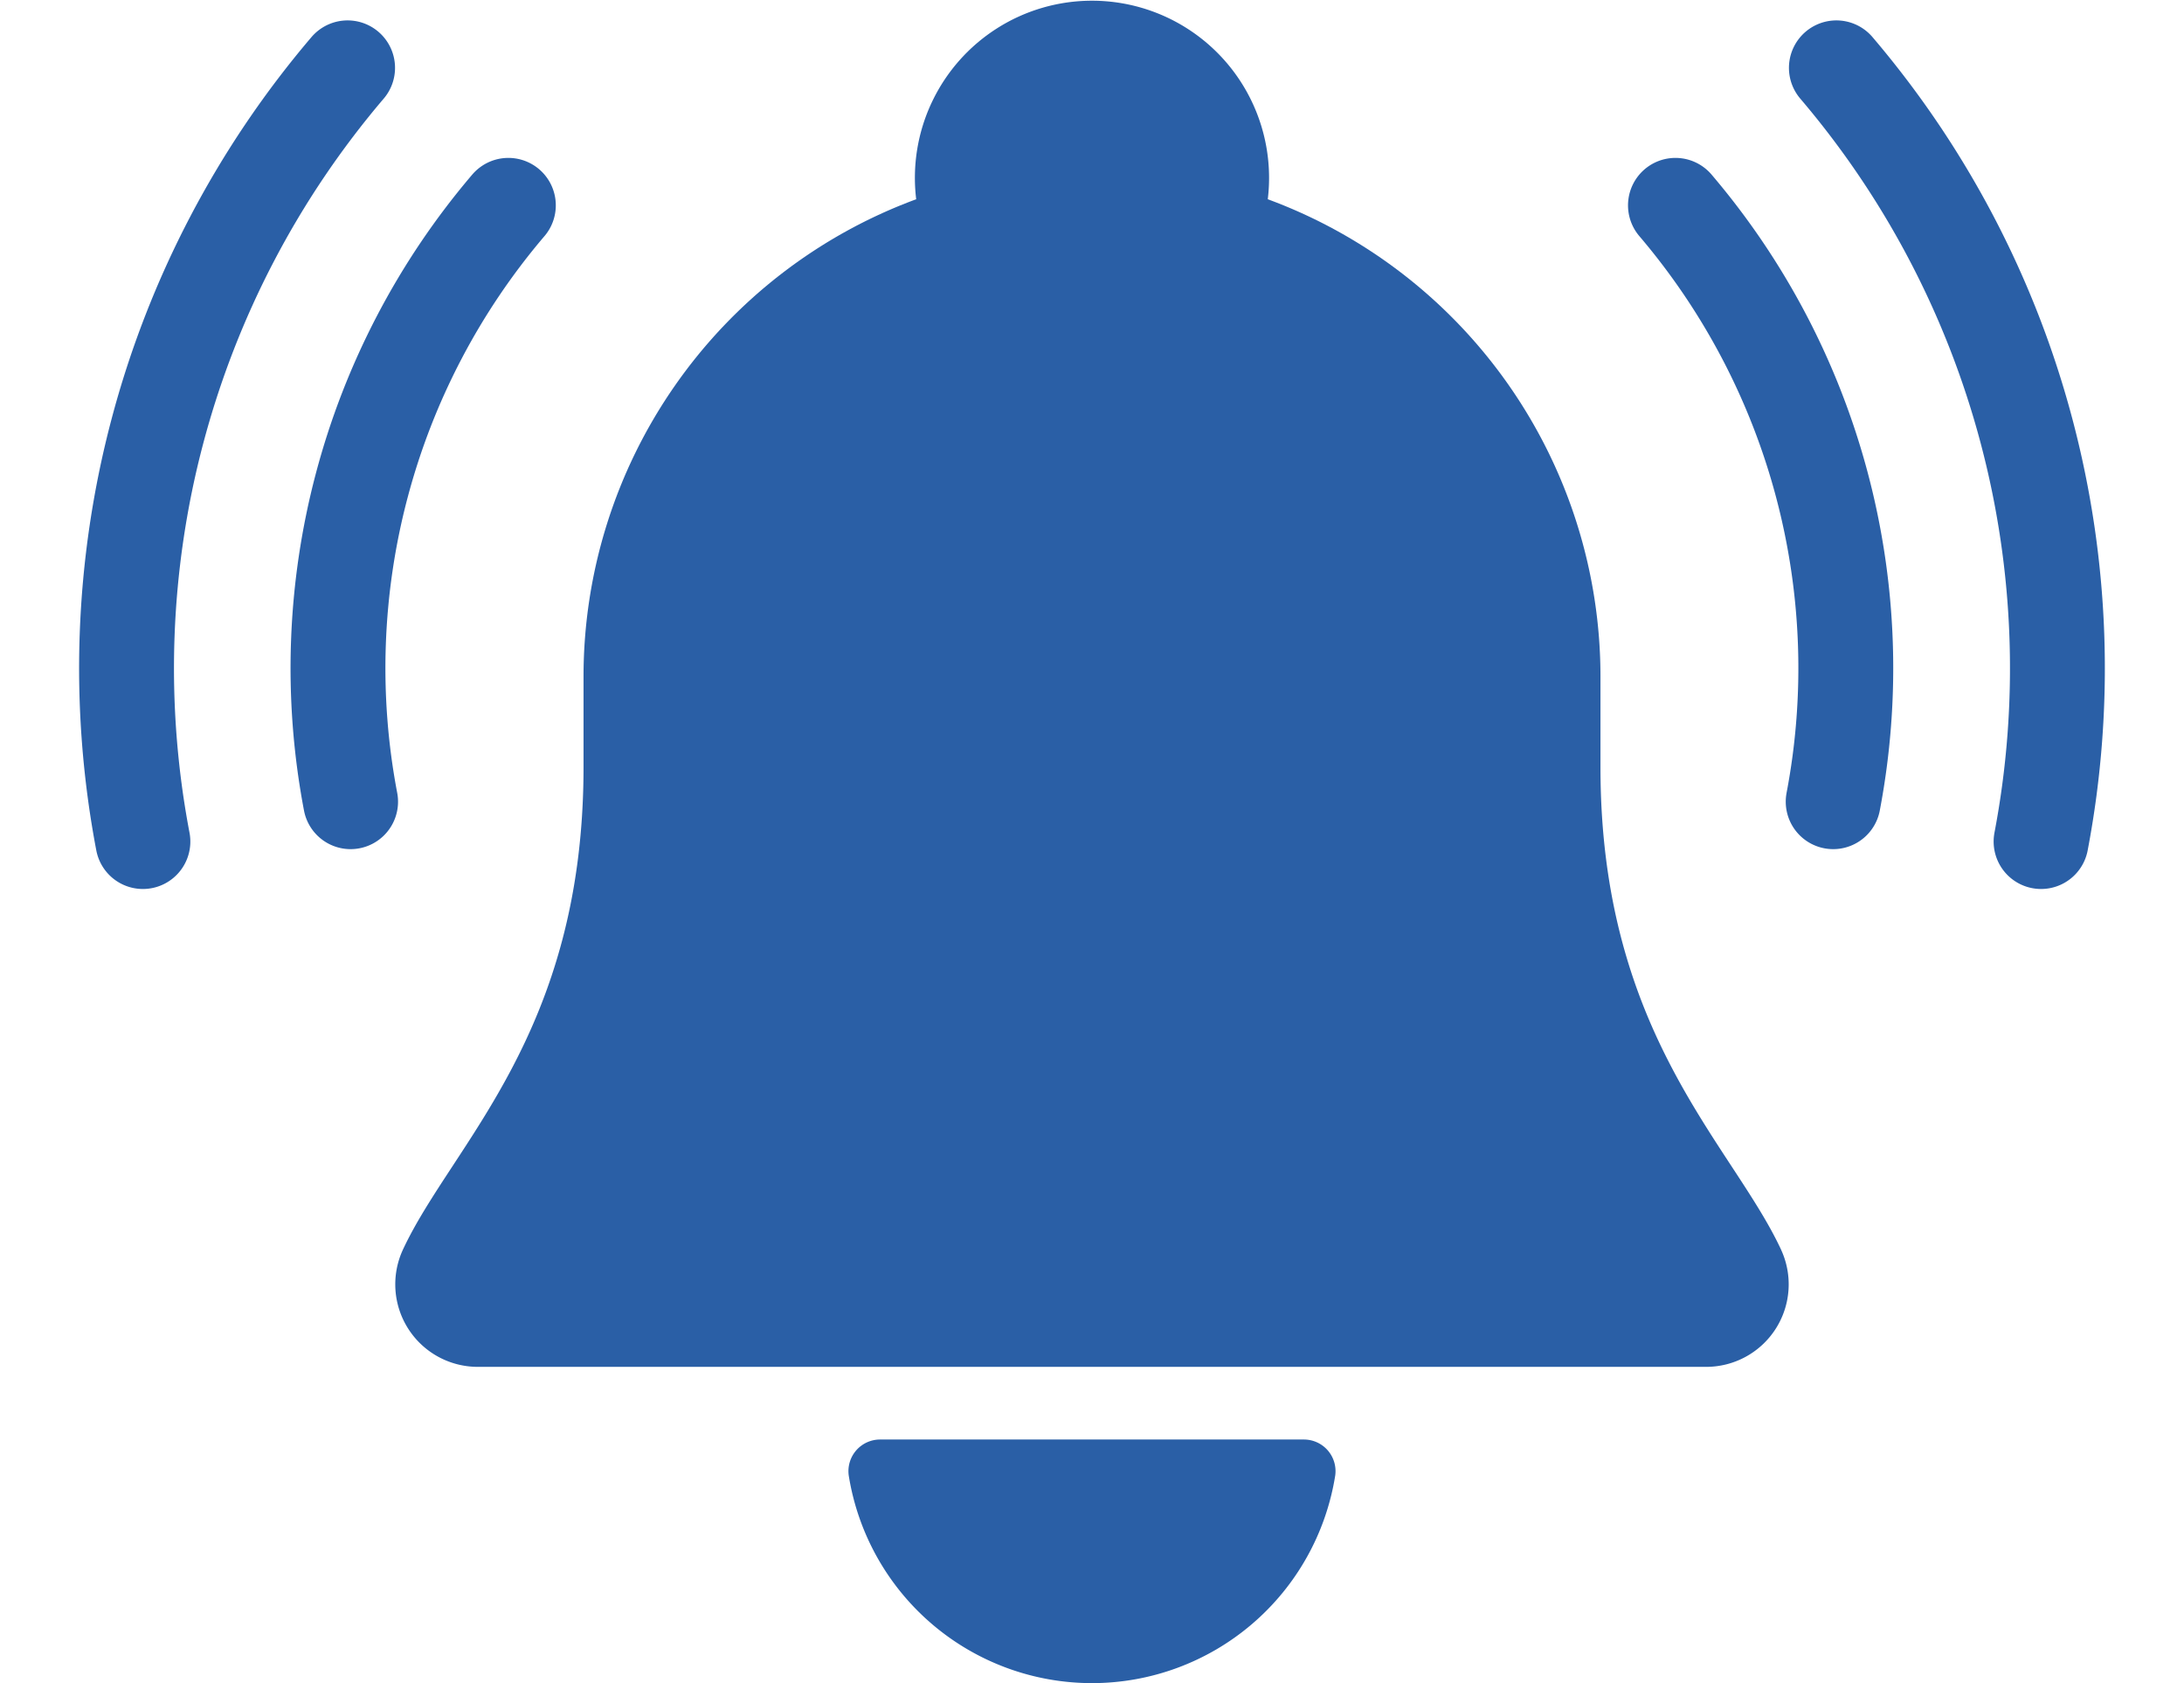
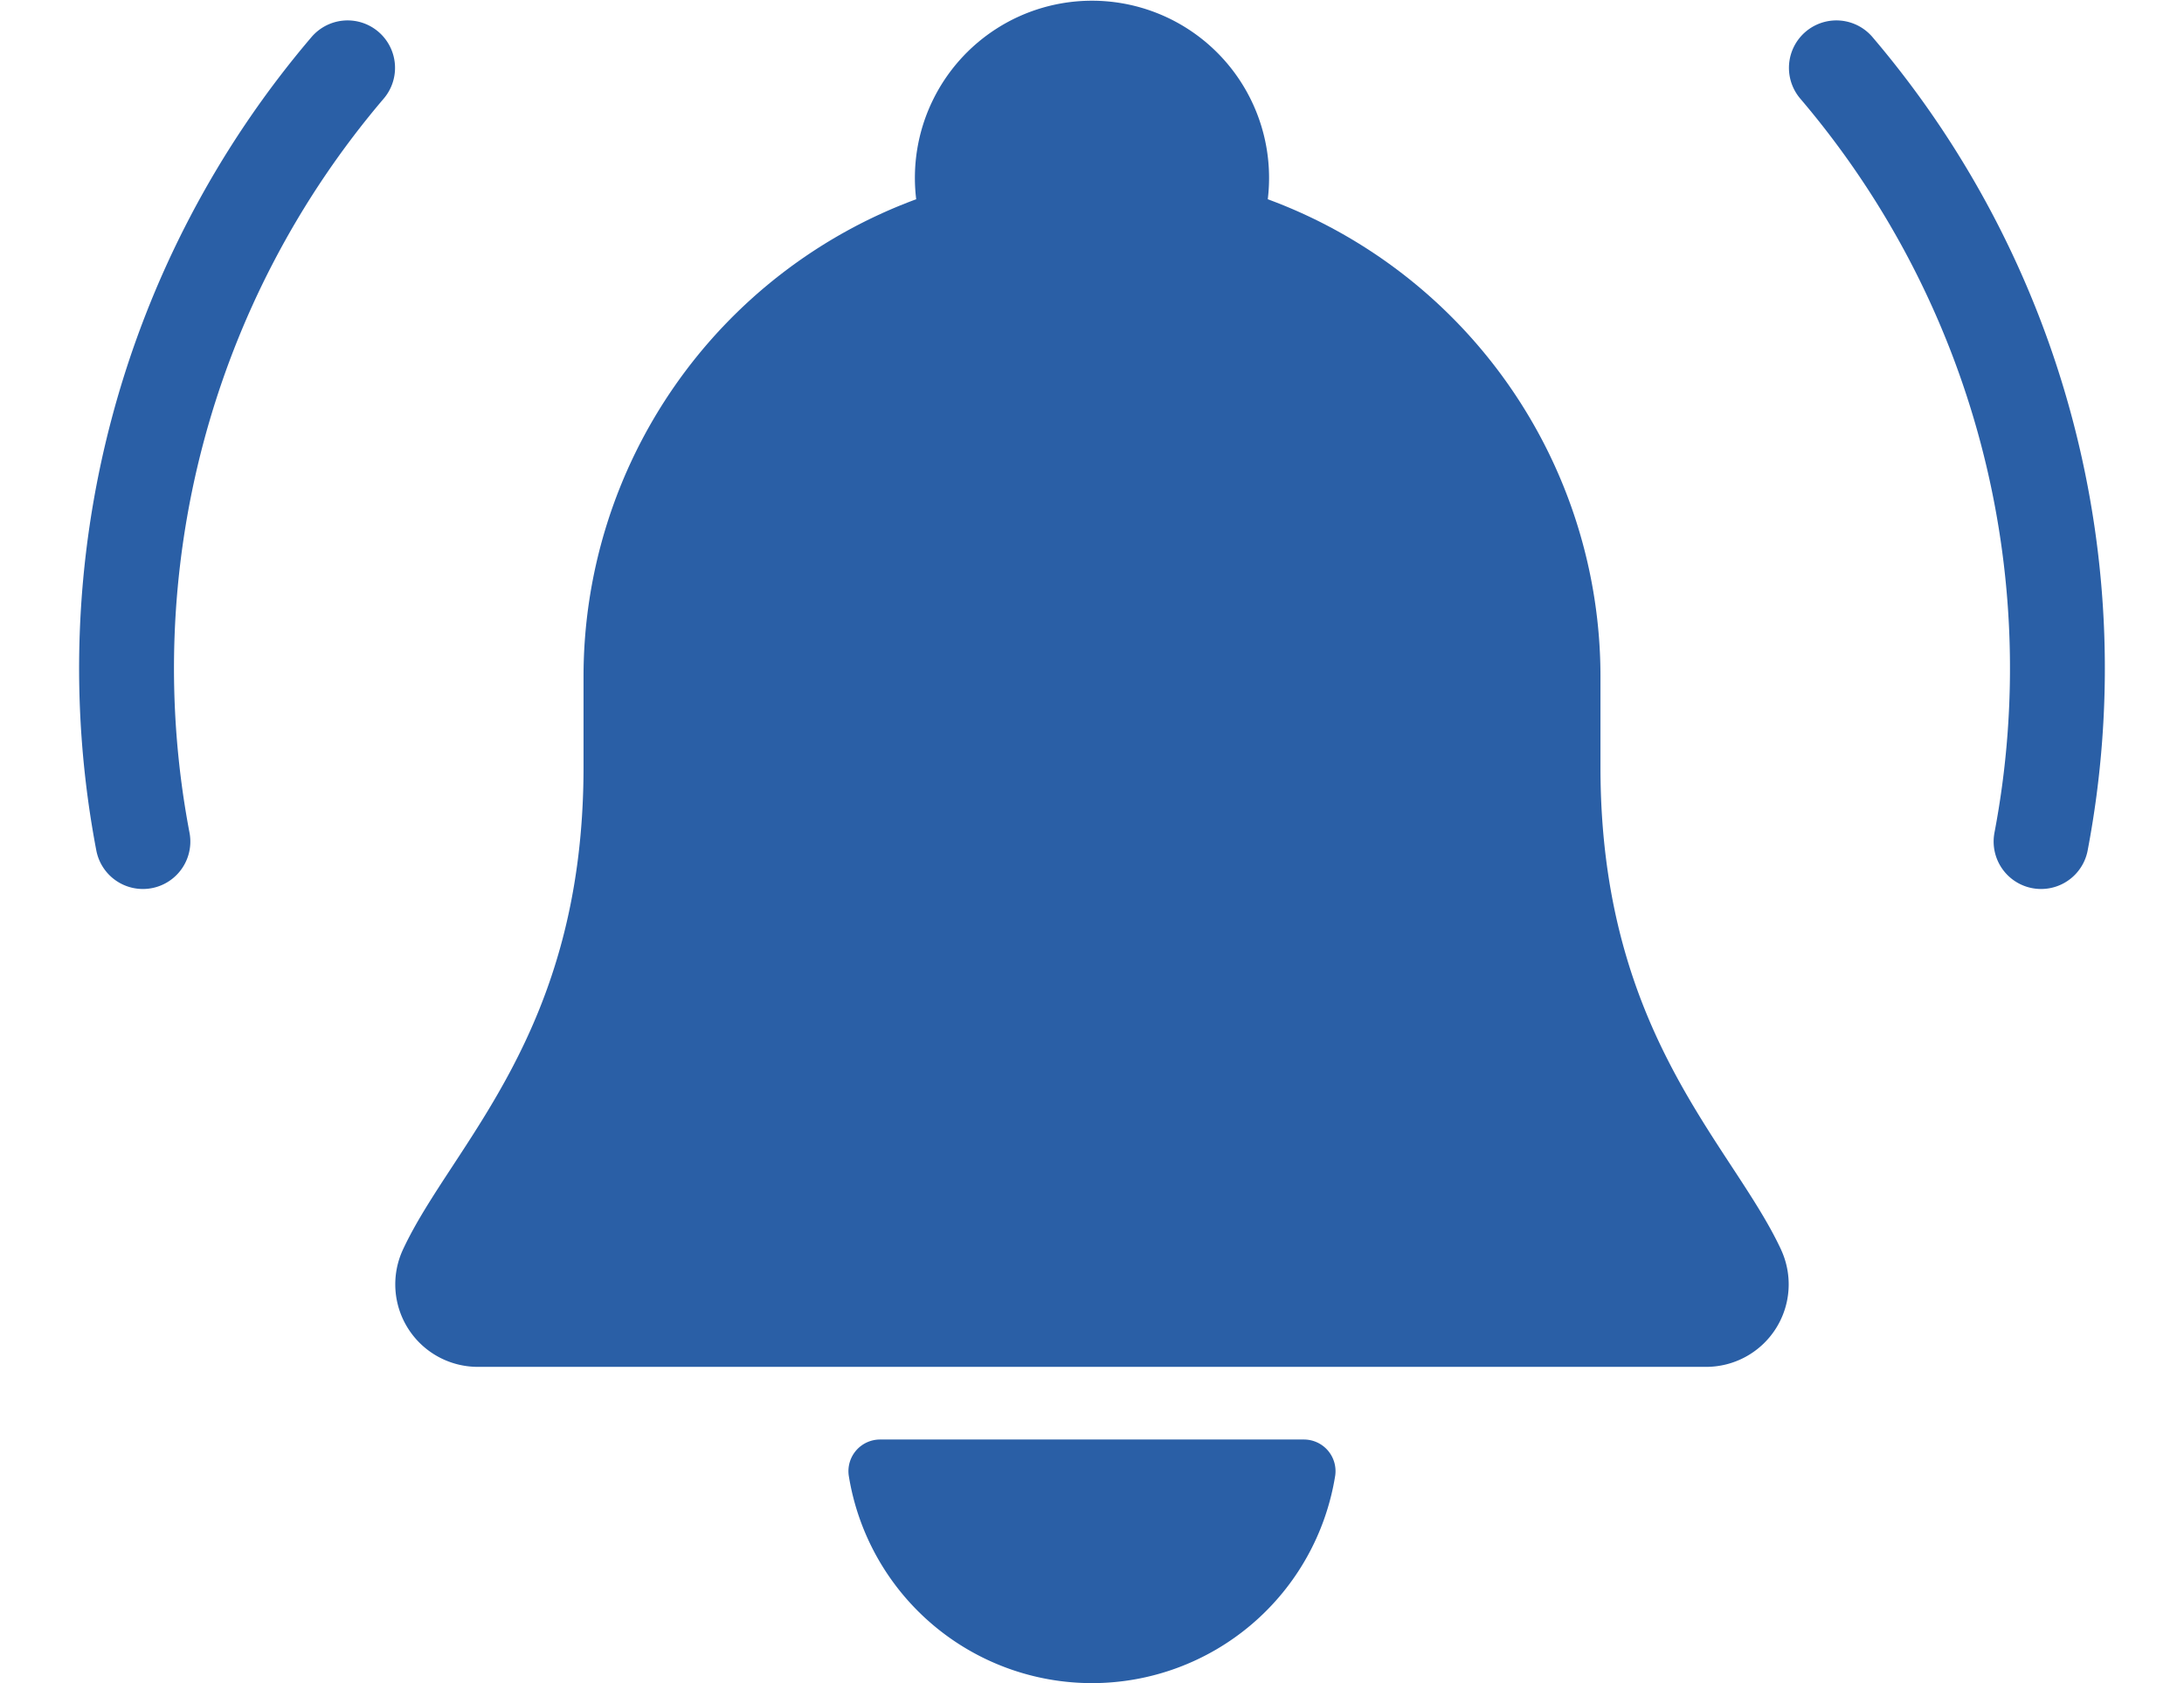
<svg xmlns="http://www.w3.org/2000/svg" width="69.065" height="53.21">
  <defs>
    <clipPath id="a">
      <path data-name="Rectangle 1396" transform="translate(-2.776)" fill="none" d="M0 0h69.065v53.21H0z" />
    </clipPath>
  </defs>
  <g data-name="Group 3426" transform="translate(2.775)" clip-path="url(#a)">
    <path data-name="Path 2148" d="M25.055 45.51a1 1 0 0 0-.99 1.138 7.789 7.789 0 0 0 15.384 0 1 1 0 0 0-.99-1.138Z" fill="#2a5fa6" />
    <path data-name="Path 2149" d="M53.551 39.513c-1.556-3.349-5.714-6.826-5.714-15.254v-2.872A16.085 16.085 0 0 0 37.316 6.299a5.6 5.6 0 1 0-11.118 0 16.085 16.085 0 0 0-10.52 15.092v2.868c0 8.428-4.158 11.905-5.714 15.254a2.609 2.609 0 0 0 2.376 3.7h38.834a2.609 2.609 0 0 0 2.376-3.7" fill="#2a5fa6" />
-     <path data-name="Path 2150" d="M13.301 6.492a22.558 22.558 0 0 0-4.989 18.853" fill="none" stroke="#2a5fa6" stroke-linecap="round" stroke-linejoin="round" stroke-width="3" />
    <path data-name="Path 2151" d="M1.744 26.605a29.269 29.269 0 0 1 6.473-24.46" fill="none" stroke="#2a5fa6" stroke-linecap="round" stroke-linejoin="round" stroke-width="3" />
-     <path data-name="Path 2152" d="M50.208 6.492a22.558 22.558 0 0 1 4.988 18.853" fill="none" stroke="#2a5fa6" stroke-linecap="round" stroke-linejoin="round" stroke-width="3" />
    <path data-name="Path 2153" d="M61.77 26.605a29.269 29.269 0 0 0-6.473-24.46" fill="none" stroke="#2a5fa6" stroke-linecap="round" stroke-linejoin="round" stroke-width="3" />
  </g>
</svg>